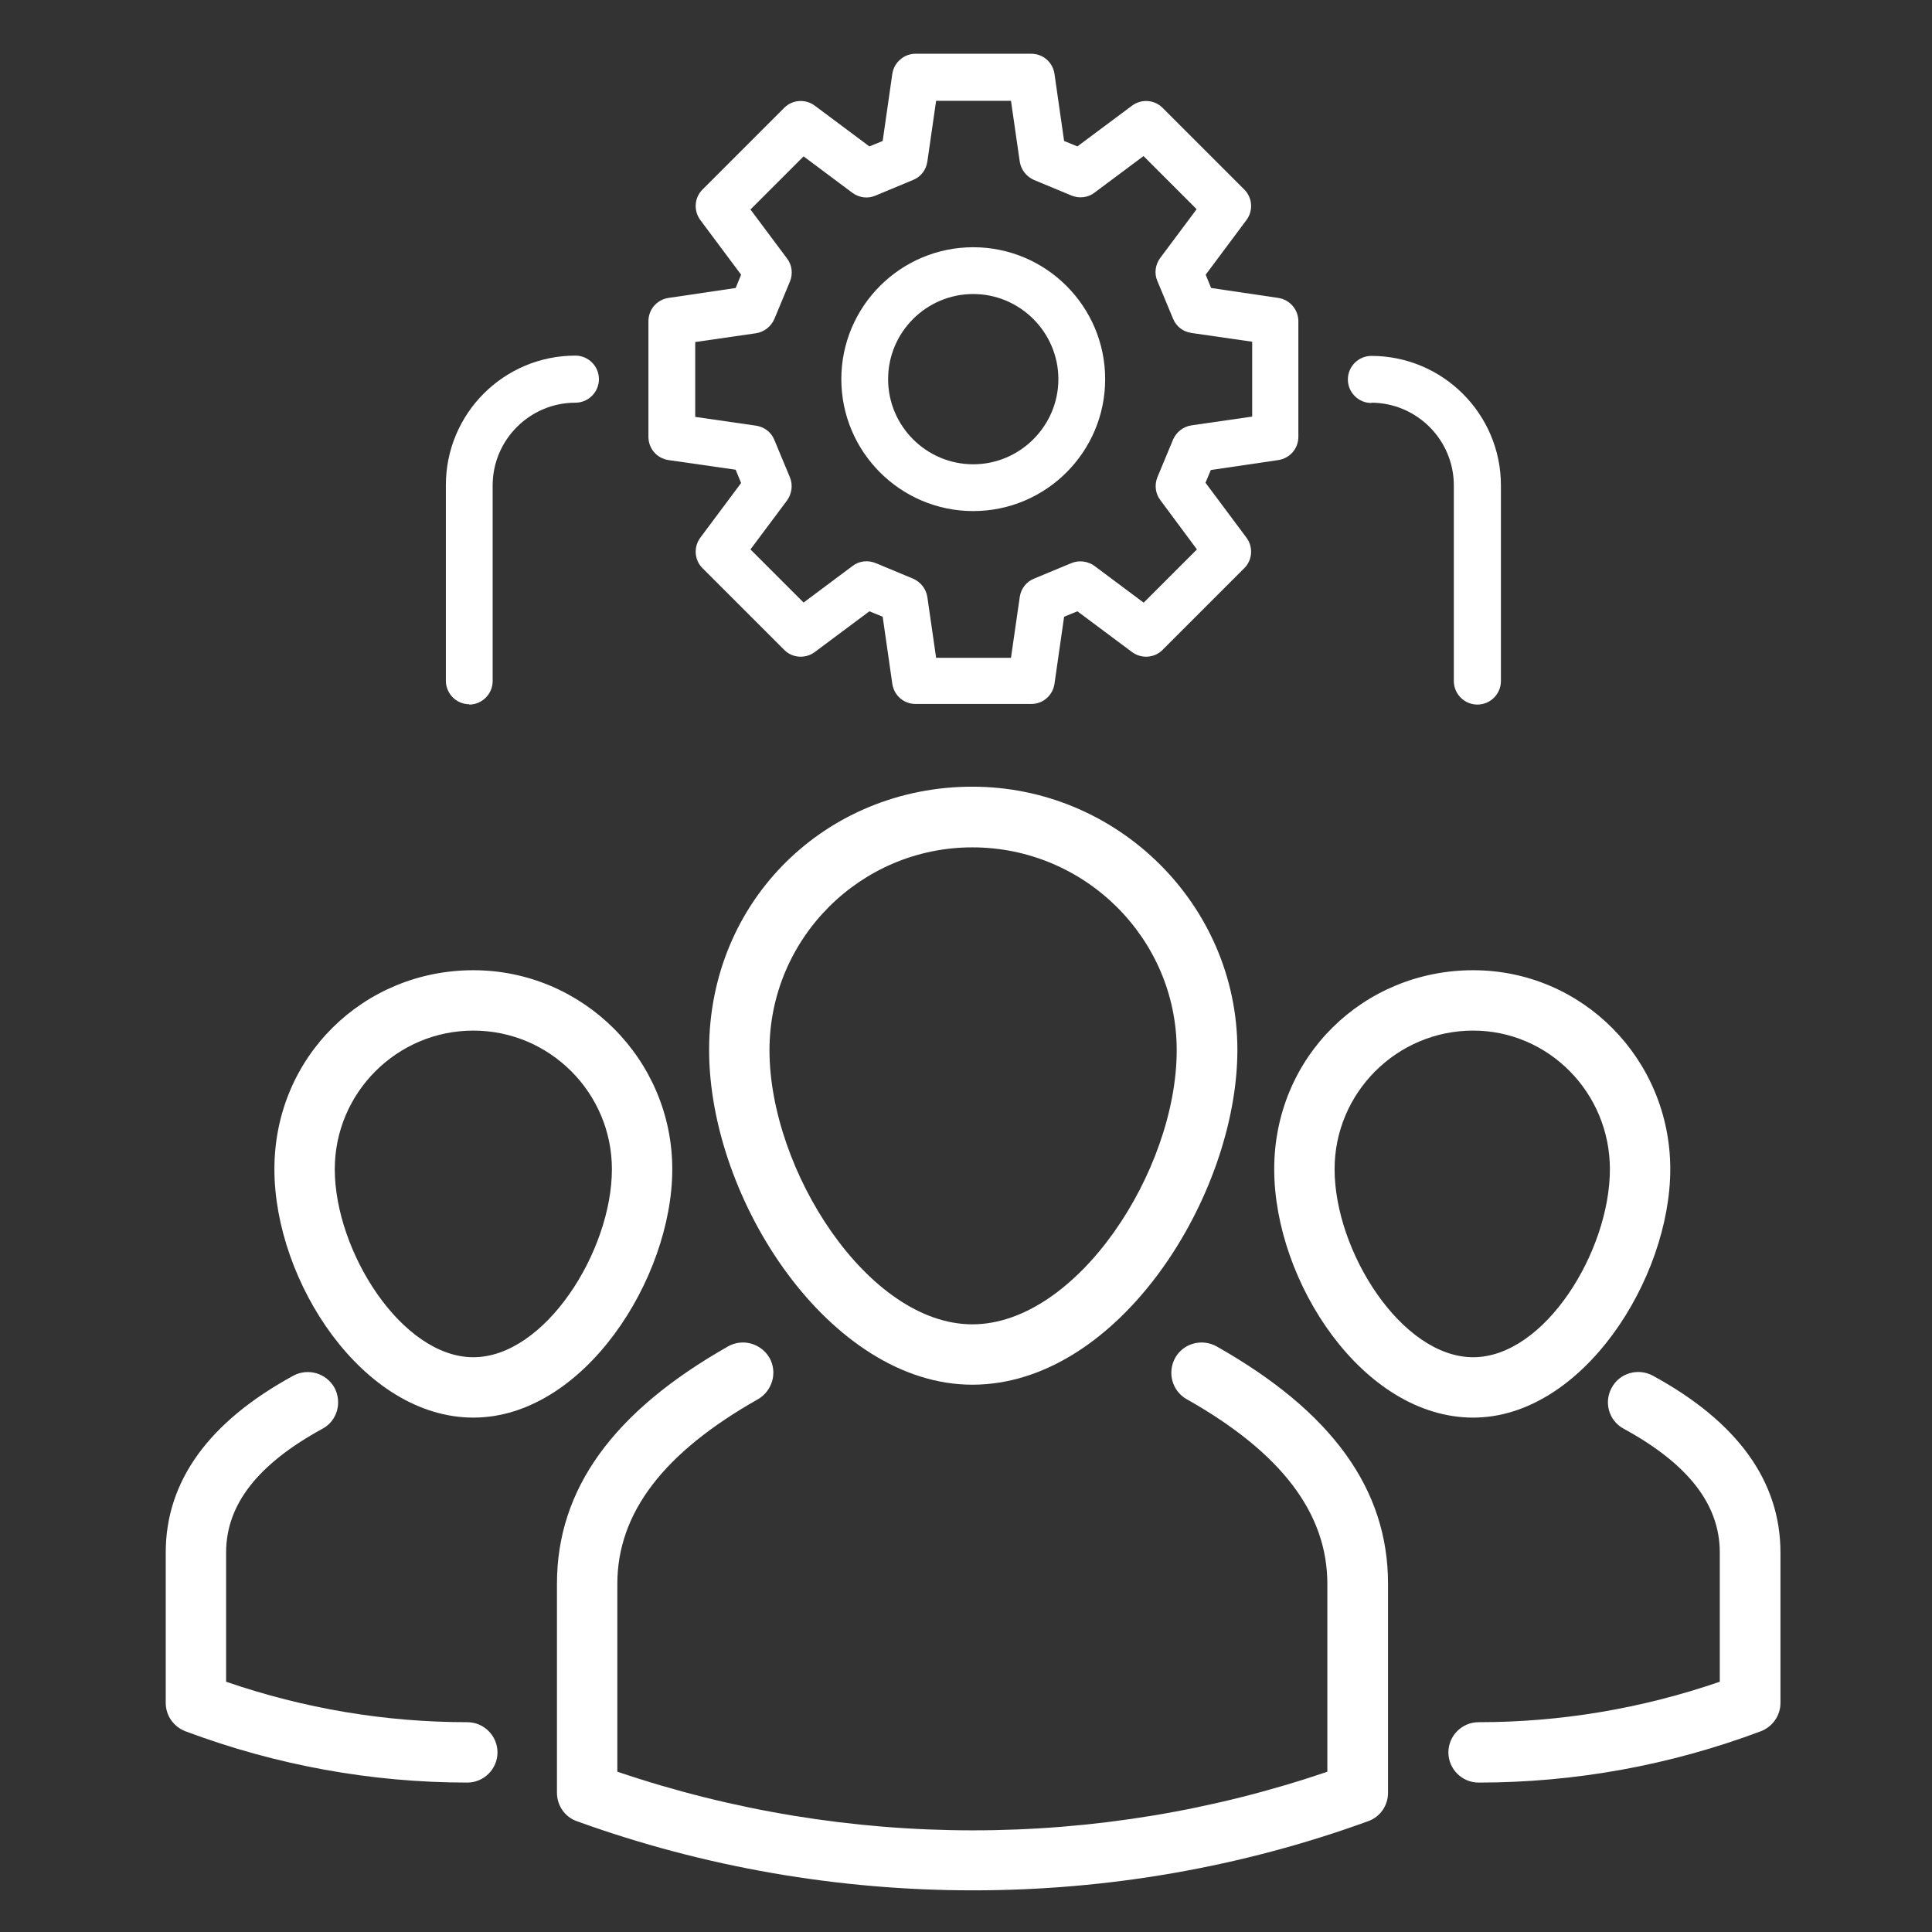
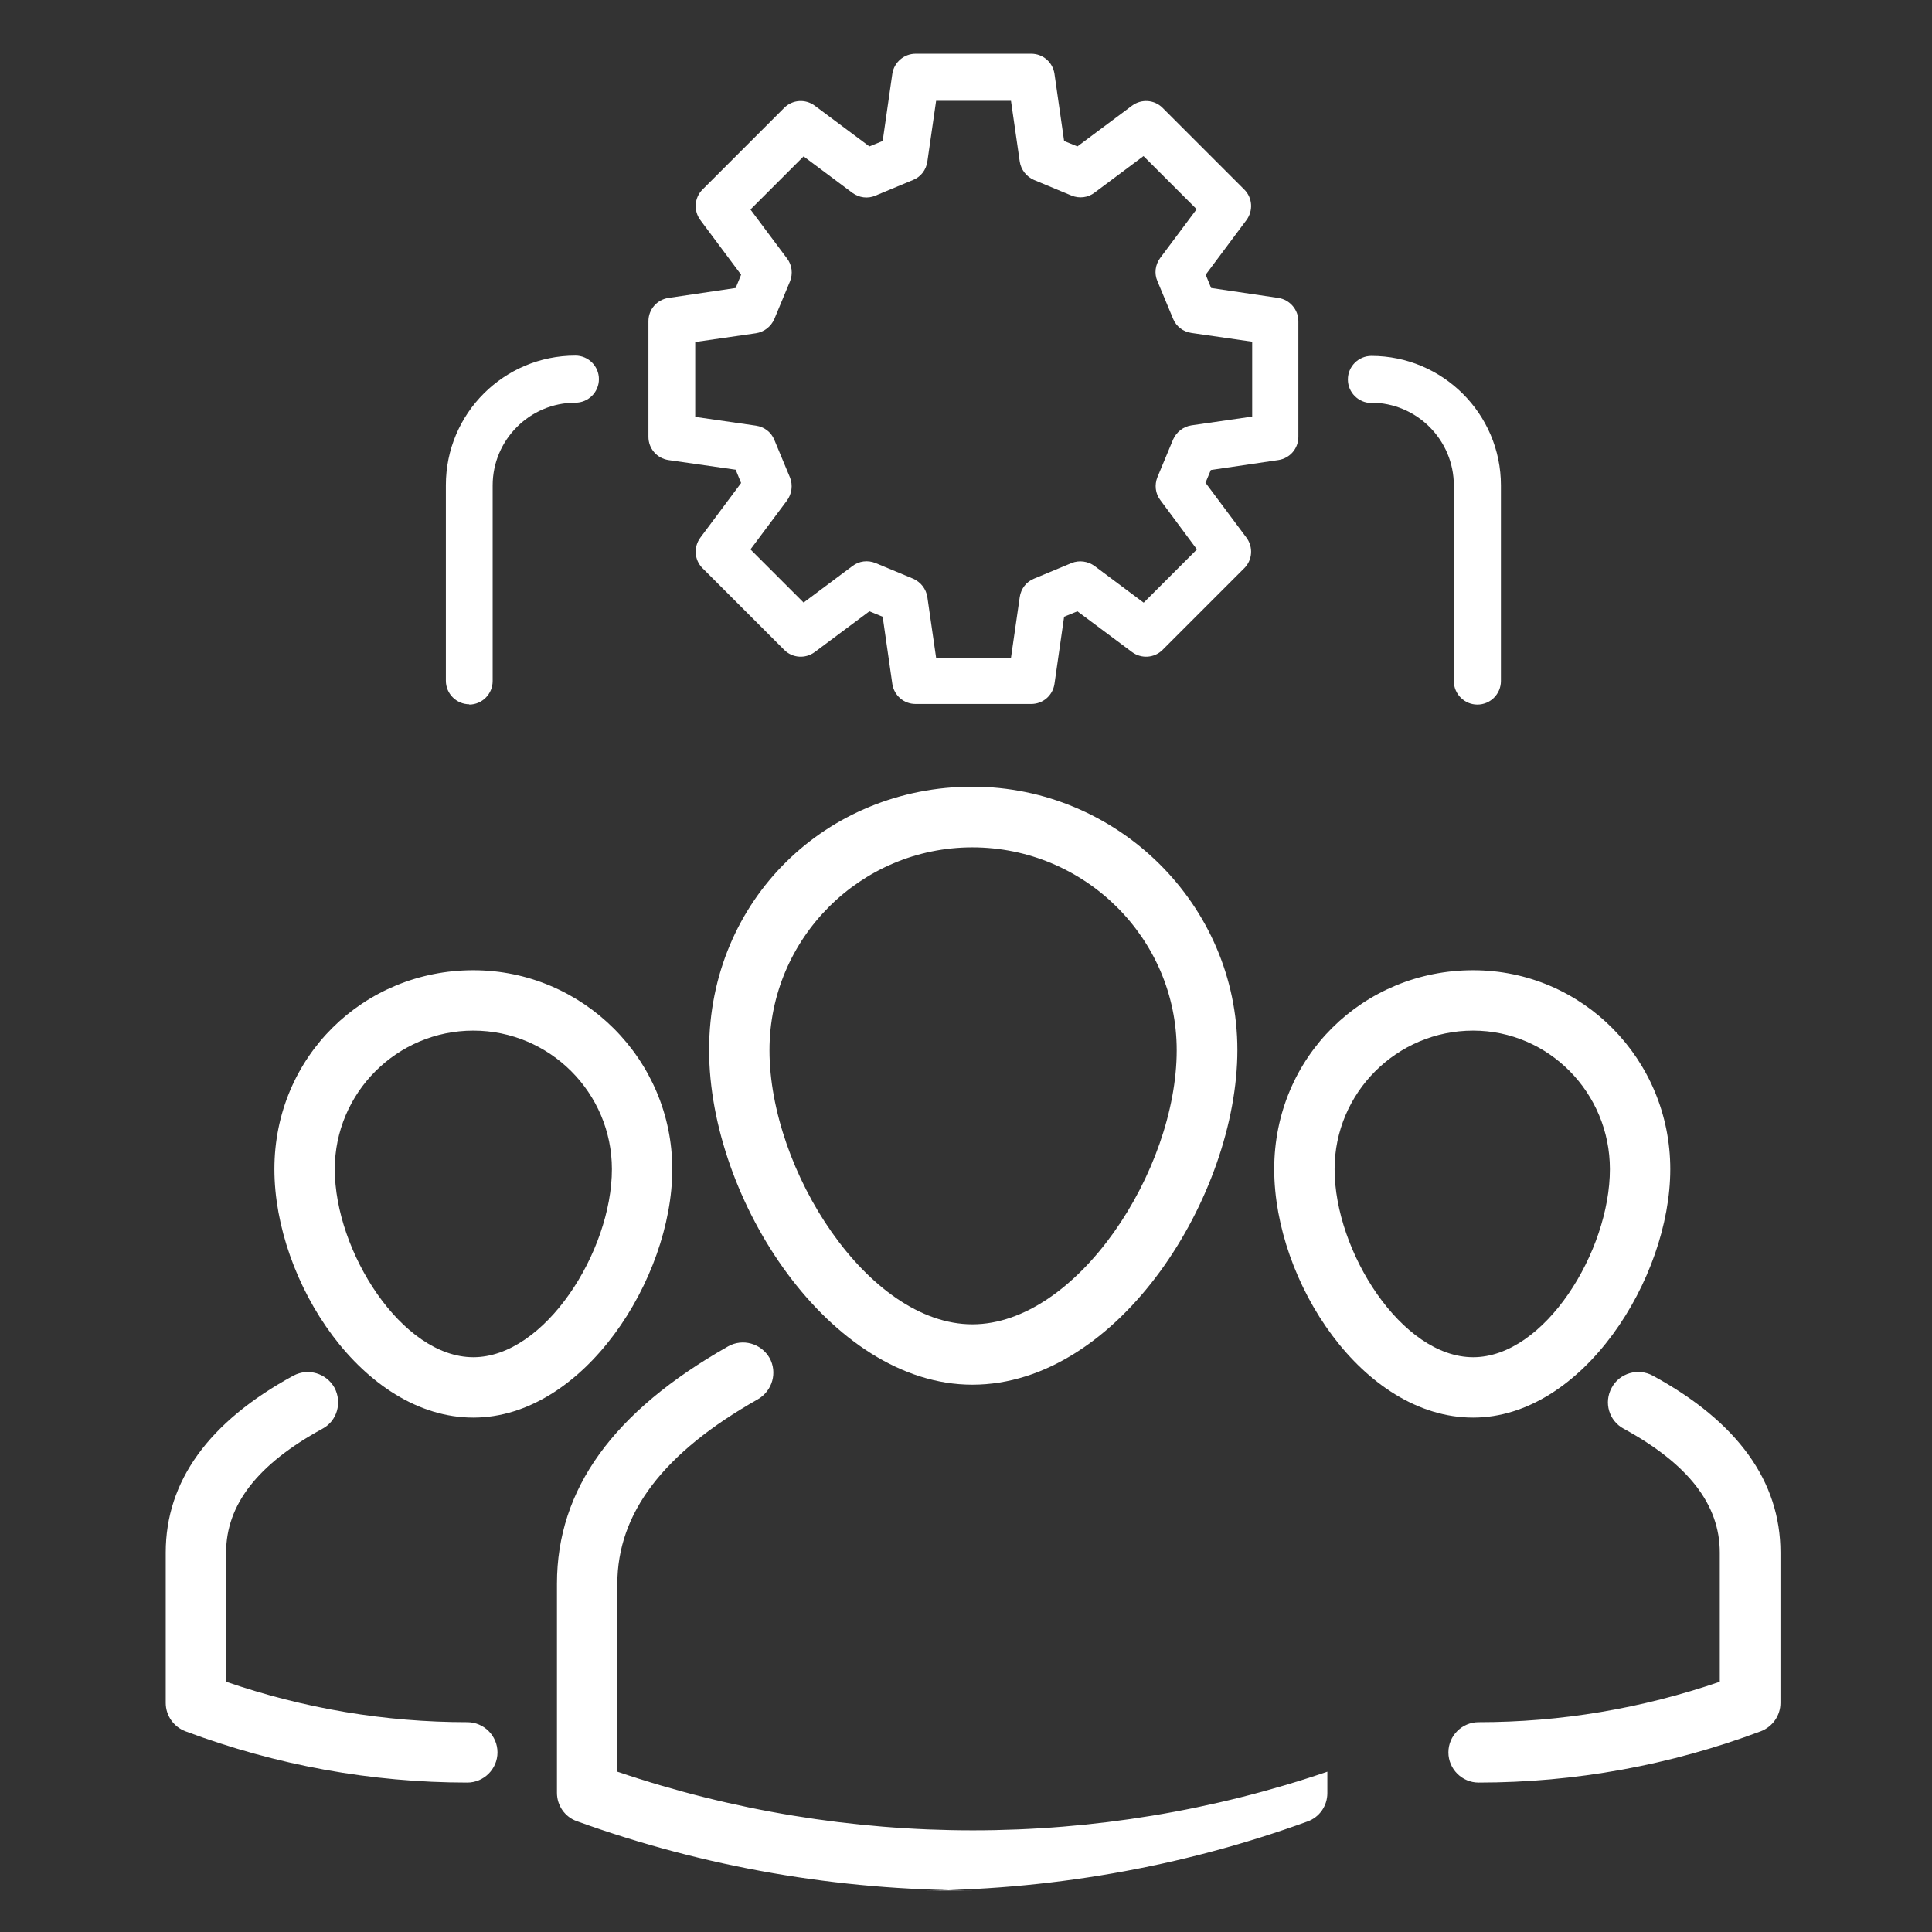
<svg xmlns="http://www.w3.org/2000/svg" id="Layer_1" data-name="Layer 1" viewBox="0 0 64 64">
  <rect x="0" y="0" width="64" height="64" fill="#333333" stroke="none" />
  <defs>
    <style>      .cls-1 {        fill: #fff;      }    </style>
  </defs>
  <g>
-     <path class="cls-1" d="M32.23,62.62c-4.44,0-8.89-.76-13.12-2.29-.4-.14-.66-.52-.66-.94v-6.93c0-3.13,1.86-5.7,5.67-7.86,.48-.27,1.09-.1,1.37,.38,.27,.48,.1,1.09-.38,1.37-3.13,1.77-4.66,3.77-4.66,6.12v6.22c7.64,2.59,15.93,2.59,23.52,0v-6.22c0-2.34-1.52-4.35-4.66-6.12-.48-.27-.65-.88-.38-1.37,.27-.48,.88-.65,1.37-.38,3.82,2.16,5.68,4.73,5.68,7.86v6.93c0,.42-.26,.8-.66,.94-4.21,1.53-8.64,2.29-13.08,2.29Z" />
+     <path class="cls-1" d="M32.23,62.62c-4.44,0-8.89-.76-13.12-2.29-.4-.14-.66-.52-.66-.94v-6.93c0-3.13,1.86-5.7,5.67-7.86,.48-.27,1.09-.1,1.37,.38,.27,.48,.1,1.09-.38,1.37-3.13,1.77-4.66,3.77-4.66,6.12v6.22c7.64,2.59,15.93,2.59,23.52,0v-6.22v6.93c0,.42-.26,.8-.66,.94-4.21,1.53-8.64,2.29-13.08,2.29Z" />
    <path class="cls-1" d="M32.21,45.87c-4.7,0-8.72-6.1-8.72-11.09s3.91-8.72,8.72-8.72,8.78,3.91,8.78,8.72-3.92,11.09-8.78,11.09Zm0-17.8c-3.7,0-6.72,3.01-6.72,6.72,0,3.97,3.26,9.08,6.72,9.08s6.77-5.08,6.77-9.08c0-3.7-3.04-6.72-6.77-6.72Z" />
    <path class="cls-1" d="M15.49,59.05c-3.19,0-6.33-.57-9.35-1.7-.39-.15-.65-.52-.65-.94v-4.98c0-2.36,1.42-4.33,4.23-5.86,.49-.26,1.09-.08,1.36,.4,.26,.49,.09,1.1-.4,1.36-2.14,1.17-3.19,2.51-3.19,4.1v4.28c2.59,.89,5.27,1.34,7.99,1.34,.55,0,1,.45,1,1s-.45,1-1,1Z" />
    <path class="cls-1" d="M15.68,46.96c-3.65,0-6.59-4.5-6.59-8.23s2.96-6.59,6.59-6.59,6.59,2.96,6.59,6.59-2.94,8.23-6.59,8.23Zm0-12.82c-2.53,0-4.59,2.06-4.59,4.59,0,2.72,2.22,6.23,4.59,6.23s4.59-3.51,4.59-6.23c0-2.53-2.06-4.59-4.59-4.59Z" />
    <path class="cls-1" d="M48.98,59.05c-.55,0-1-.45-1-1s.45-1,1-1c2.72,0,5.4-.45,7.99-1.34v-4.28c0-1.59-1.04-2.93-3.18-4.1-.49-.26-.67-.87-.4-1.36,.26-.49,.88-.66,1.36-.4,2.81,1.53,4.23,3.5,4.23,5.86v4.98c0,.42-.26,.79-.65,.94-3.01,1.13-6.16,1.7-9.35,1.7Z" />
    <path class="cls-1" d="M48.8,46.96c-3.65,0-6.59-4.5-6.59-8.23s2.96-6.59,6.59-6.59,6.53,2.96,6.53,6.59-2.91,8.23-6.53,8.23Zm0-12.82c-2.53,0-4.59,2.06-4.59,4.59,0,2.72,2.22,6.23,4.59,6.23s4.53-3.51,4.53-6.23c0-2.53-2.03-4.59-4.53-4.59Z" />
  </g>
  <g>
    <path class="cls-1" d="M39.93,16l.18-.43,2.24-.33c.38-.06,.66-.38,.66-.77v-3.83c0-.38-.28-.71-.66-.77l-2.23-.33-.18-.44,1.35-1.81c.23-.31,.2-.74-.07-1.01l-2.71-2.71c-.27-.27-.7-.3-1.01-.07l-1.81,1.35-.44-.18-.32-2.23c-.06-.38-.38-.66-.77-.66h-3.83c-.38,0-.71,.28-.77,.66l-.32,2.23-.44,.18-1.81-1.35c-.31-.23-.74-.2-1.01,.07l-2.71,2.71c-.27,.27-.3,.7-.07,1.01l1.35,1.81-.18,.44-2.23,.33c-.38,.06-.66,.38-.66,.77v3.83c0,.39,.28,.71,.66,.77l2.23,.32,.18,.44-1.35,1.81c-.23,.31-.2,.74,.07,1.01l2.71,2.71c.27,.27,.7,.3,1.01,.07l1.81-1.35,.44,.18,.32,2.23c.06,.38,.38,.66,.77,.66h3.83c.39,0,.71-.28,.77-.66l.32-2.23,.44-.18,1.81,1.35c.31,.23,.74,.2,1.01-.07l2.71-2.71c.27-.27,.3-.7,.07-1.01l-1.35-1.81Zm-2.05,3.96l-1.62-1.21c-.22-.16-.51-.2-.76-.1l-1.25,.52c-.25,.1-.43,.33-.47,.61l-.29,2.01h-2.48l-.29-2.01c-.04-.27-.22-.5-.47-.61l-1.25-.52c-.25-.1-.54-.07-.76,.1l-1.62,1.21-1.76-1.76,1.21-1.62c.16-.22,.2-.51,.1-.76l-.52-1.25c-.1-.25-.33-.43-.61-.47l-2.01-.29v-2.48l2.01-.29c.27-.04,.5-.22,.61-.47l.52-1.25c.1-.25,.07-.54-.1-.76l-1.21-1.62,1.76-1.76,1.62,1.21c.22,.16,.51,.2,.76,.09l1.25-.52c.25-.1,.43-.33,.47-.61l.29-2.01h2.48s.29,2.01,.29,2.01c.04,.27,.22,.5,.47,.61l1.25,.52c.25,.1,.54,.07,.76-.1l1.62-1.21,1.76,1.76-1.21,1.62c-.16,.22-.2,.51-.09,.76l.52,1.25c.1,.25,.33,.43,.61,.47l2.01,.29v2.48s-2.01,.29-2.01,.29c-.27,.04-.5,.22-.61,.47l-.52,1.25c-.1,.25-.07,.54,.1,.76l1.21,1.63-1.76,1.76Z" />
-     <path class="cls-1" d="M32.24,8.19c-2.41,0-4.37,1.96-4.37,4.37s1.96,4.37,4.37,4.37,4.37-1.96,4.37-4.37-1.96-4.37-4.37-4.37Zm0,7.19c-1.55,0-2.82-1.26-2.82-2.82s1.27-2.82,2.82-2.82,2.82,1.27,2.82,2.82-1.27,2.82-2.82,2.82Z" />
    <path class="cls-1" d="M15.54,23.34c.43,0,.78-.35,.78-.78v-6.48c0-1.51,1.23-2.74,2.74-2.74,.43,0,.78-.35,.78-.78s-.35-.78-.78-.78c-2.37,0-4.29,1.92-4.29,4.29v6.48c0,.43,.35,.78,.78,.78Z" />
    <path class="cls-1" d="M45.42,13.34c1.51,0,2.74,1.23,2.74,2.74v6.48c0,.43,.35,.78,.78,.78s.78-.35,.78-.78v-6.48c0-2.37-1.93-4.29-4.29-4.29-.43,0-.78,.35-.78,.78s.35,.78,.78,.78Z" />
  </g>
</svg>